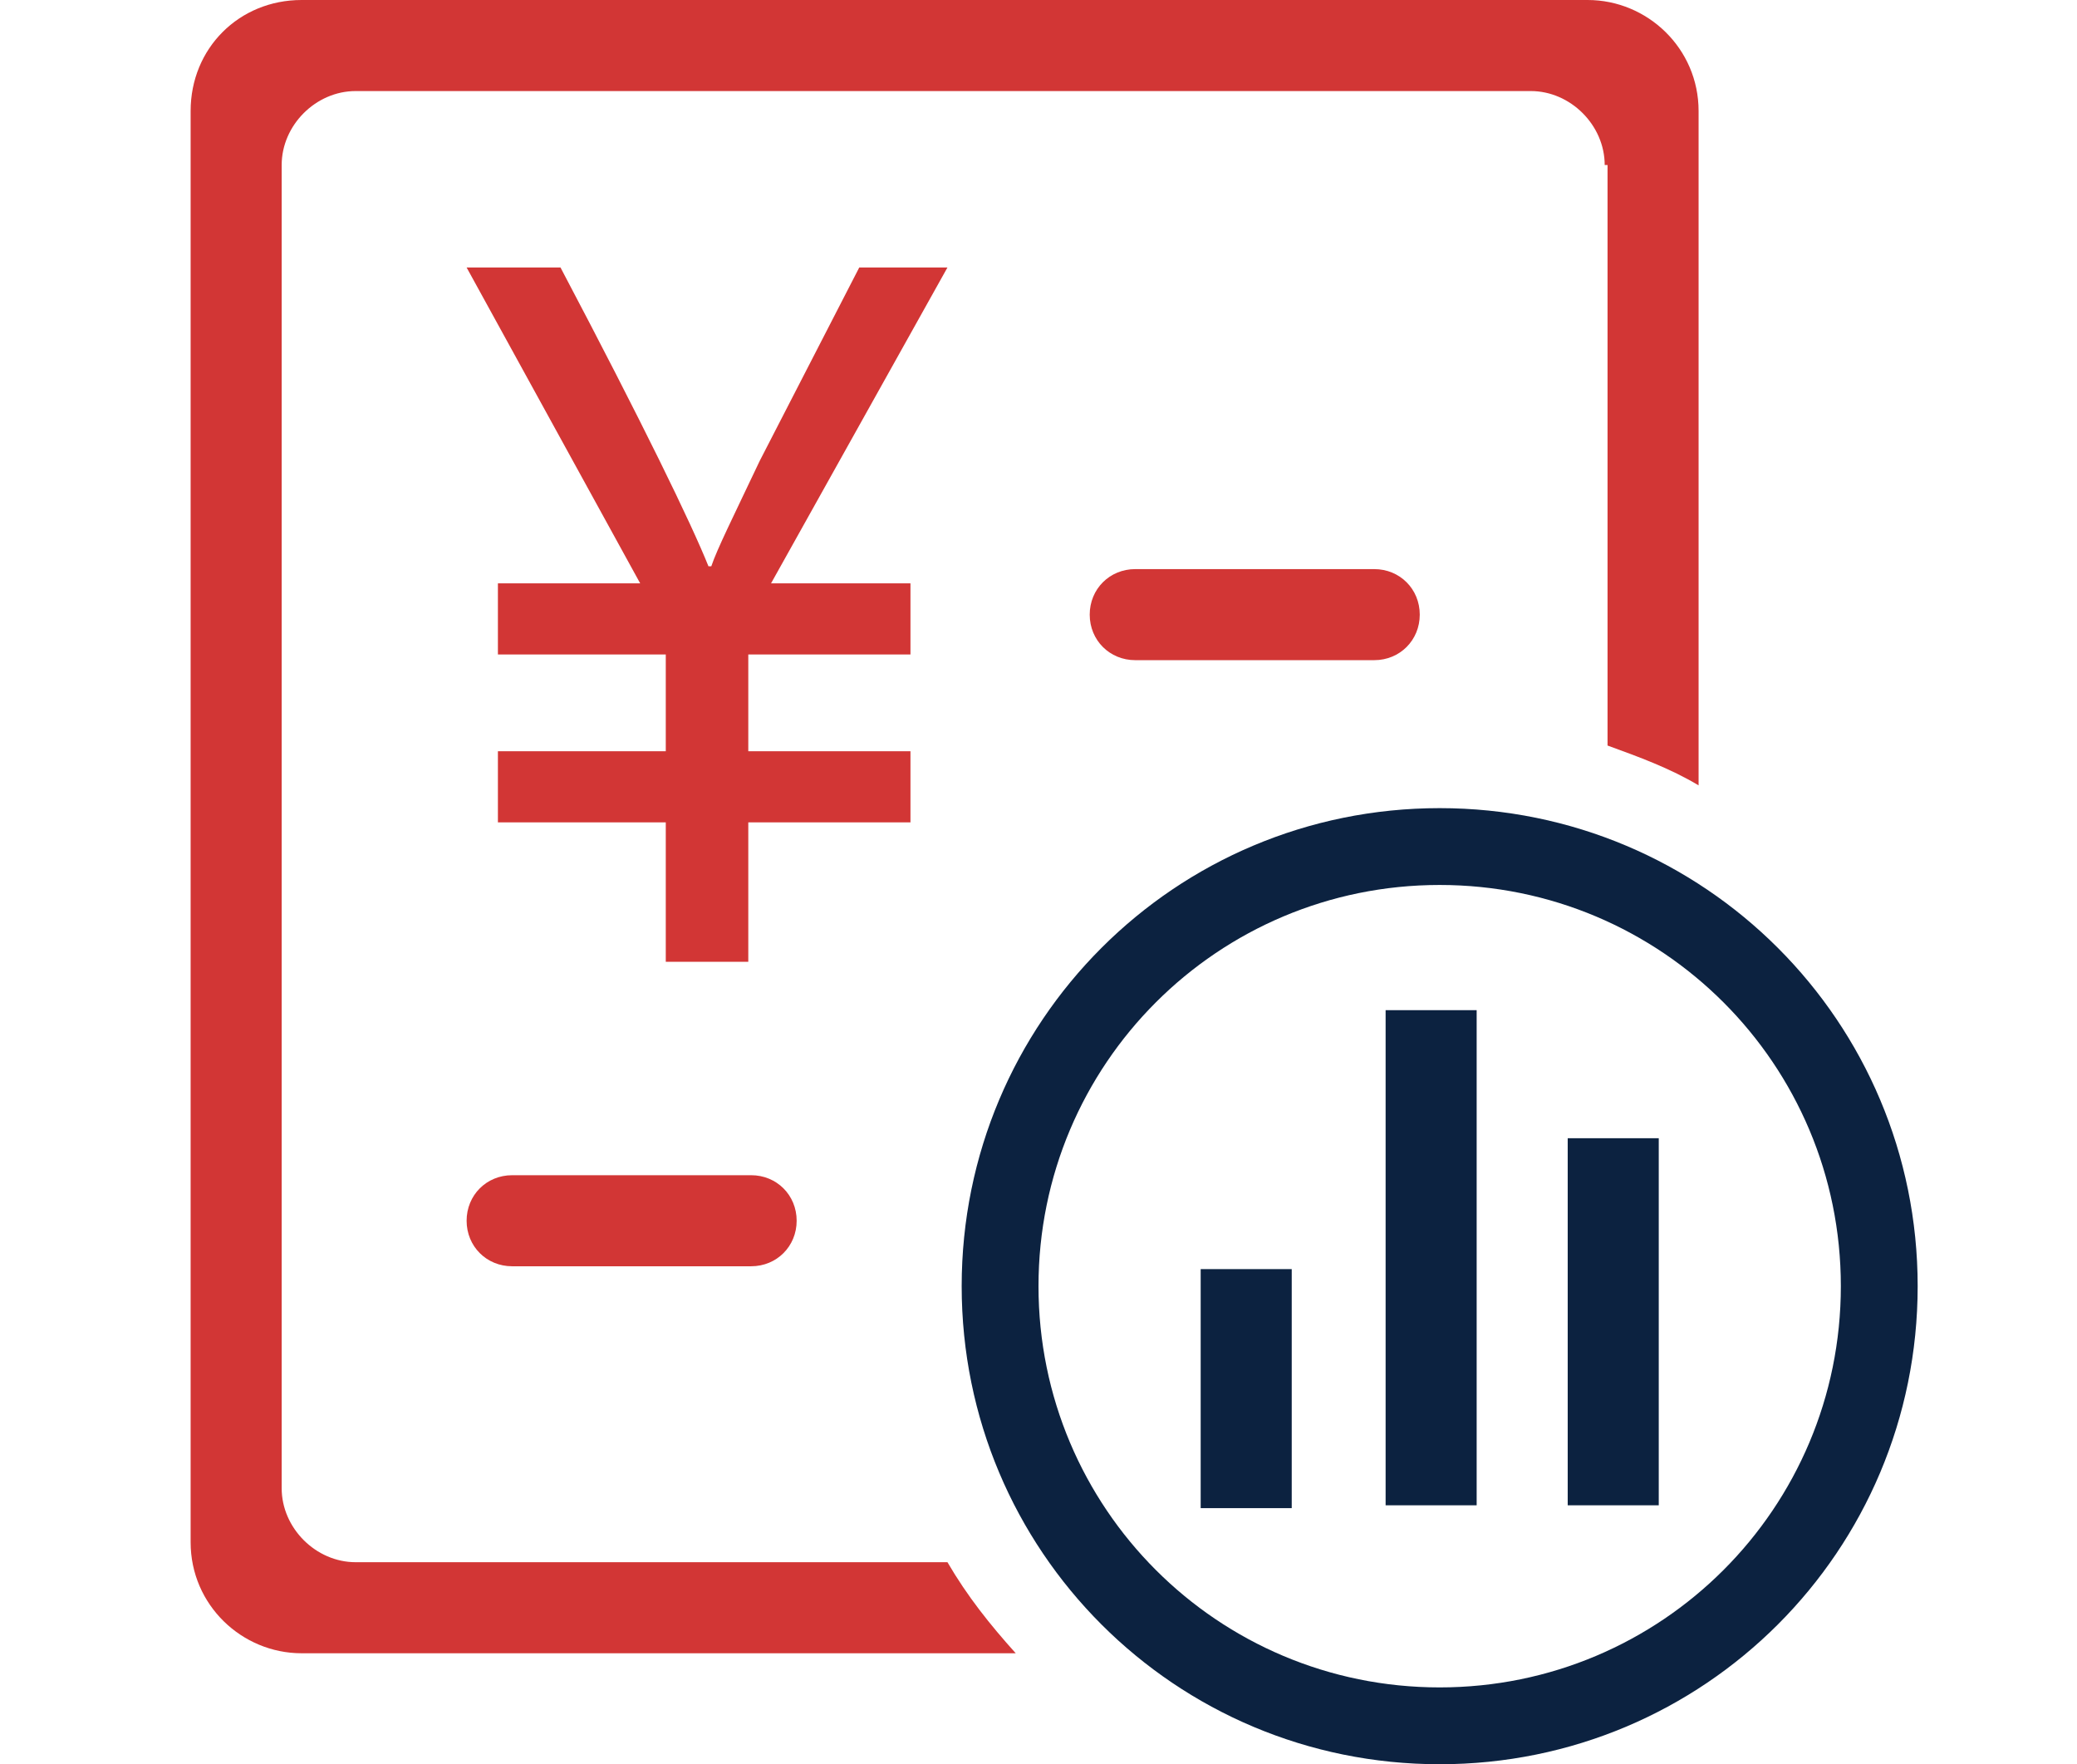
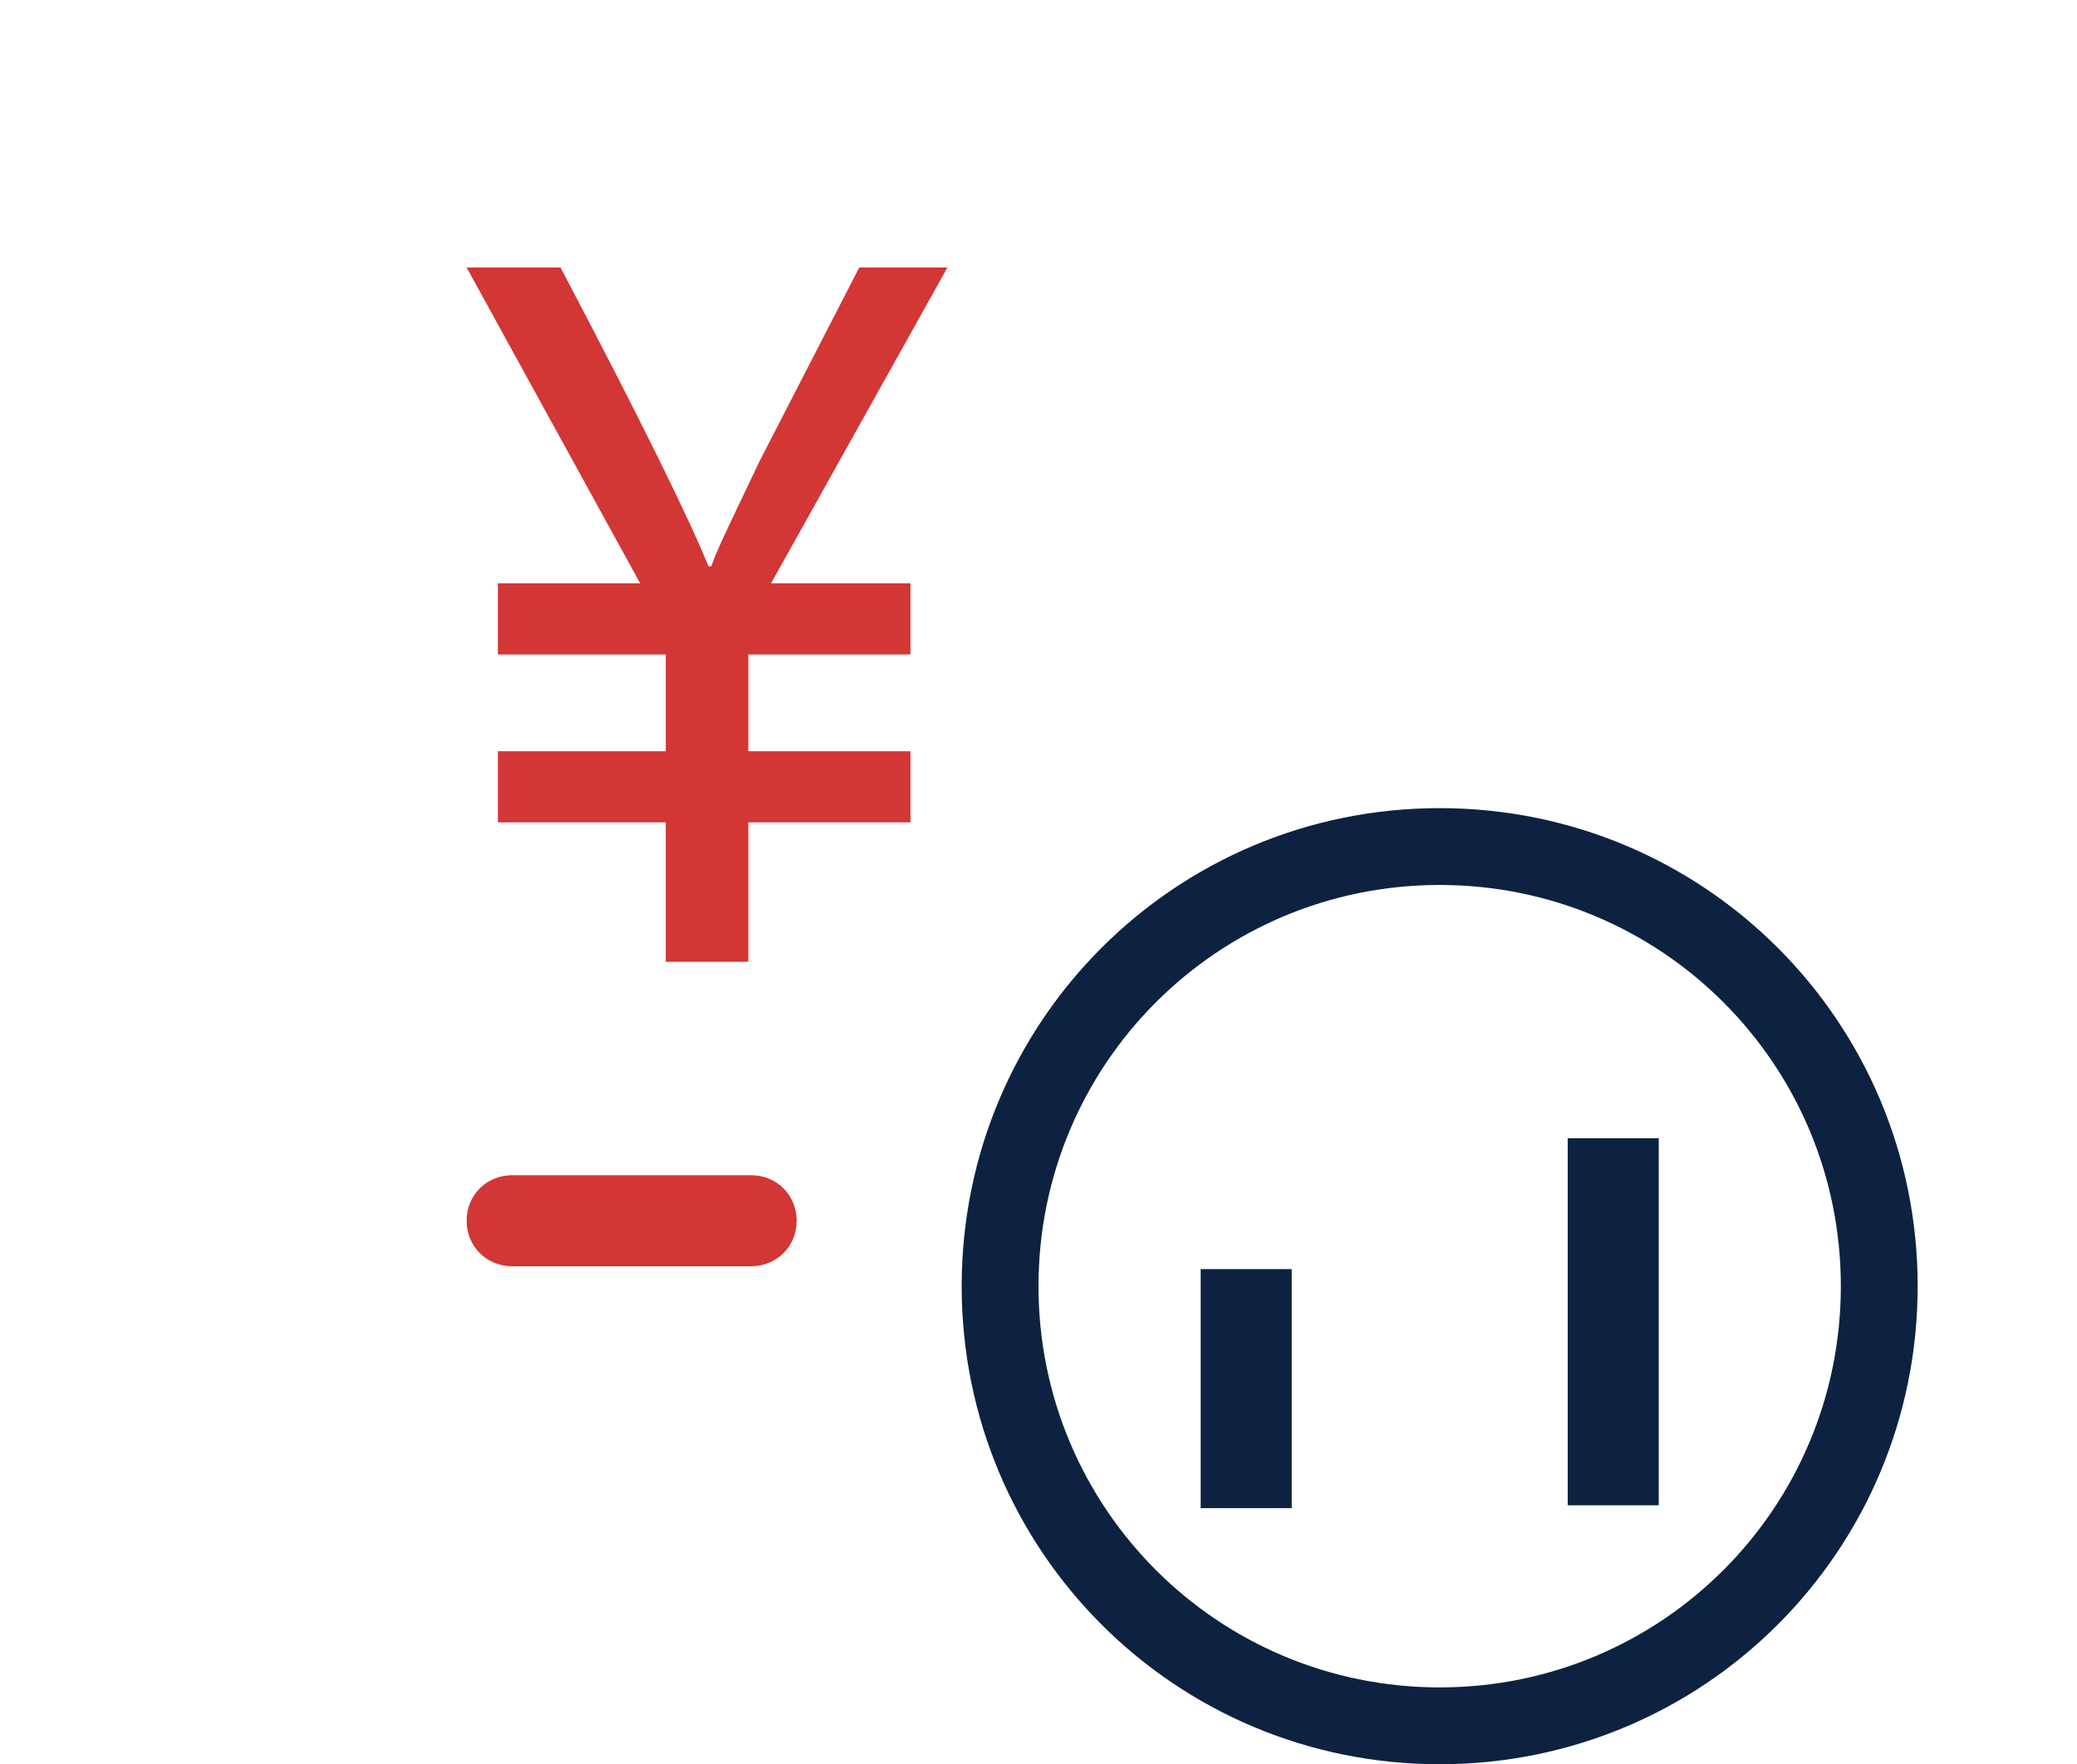
<svg xmlns="http://www.w3.org/2000/svg" version="1.1" id="图层_1" x="0px" y="0px" viewBox="0 0 73 62" style="enable-background:new 0 0 73 62;" xml:space="preserve">
  <style type="text/css">
	.st0{fill:#0C2240;}
	.st1{fill:#D23635;}
</style>
-   <path class="st0" d="M63.5,46.9" />
  <path class="st0" d="M50.6,28.4c-9.3,0-16.8,7.5-16.8,16.8S41.3,62,50.6,62c9.3,0,16.8-7.5,16.8-16.8S59.9,28.4,50.6,28.4z   M50.6,59.3c-7.8,0-14.1-6.3-14.1-14.1c0-7.8,6.3-14.1,14.1-14.1c7.8,0,14.1,6.3,14.1,14.1C64.7,53,58.4,59.3,50.6,59.3z" />
  <rect x="55.1" y="40" class="st0" width="3.2" height="12.9" />
-   <rect x="48.7" y="35.5" class="st0" width="3.2" height="17.4" />
  <rect x="42.2" y="44.6" class="st0" width="3.2" height="8.4" />
-   <path class="st1" d="M48.3,20c0.9,0,1.6,0.7,1.6,1.6c0,0.9-0.7,1.6-1.6,1.6h-8.4c-0.9,0-1.6-0.7-1.6-1.6c0-0.9,0.7-1.6,1.6-1.6H48.3  z" />
  <path class="st1" d="M26.4,41.3c0.9,0,1.6,0.7,1.6,1.6c0,0.9-0.7,1.6-1.6,1.6H18c-0.9,0-1.6-0.7-1.6-1.6c0-0.9,0.7-1.6,1.6-1.6H26.4  z" />
  <path class="st1" d="M19.7,9.4c2.9,5.5,4.6,9,5.2,10.5H25c0.2-0.6,0.8-1.8,1.7-3.7l3.5-6.8h3.1l-6.2,11.1H32V23h-5.7v3.4H32v2.5  h-5.7v4.9h-2.9v-4.9h-5.9v-2.5h5.9V23h-5.9v-2.5h5L16.4,9.4H19.7z" />
-   <path class="st1" d="M56.4,5.8c0-1.4-1.2-2.6-2.6-2.6H12.5c-1.4,0-2.6,1.2-2.6,2.6v46.5c0,1.4,1.2,2.6,2.6,2.6h20.8  c0.7,1.2,1.5,2.2,2.4,3.2H10.6c-2.1,0-3.9-1.7-3.9-3.9V3.9C6.7,1.7,8.4,0,10.6,0h45.2c2.1,0,3.9,1.7,3.9,3.9v23.7  c-1-0.6-2.1-1-3.2-1.4V5.8z" />
-   <path class="st1" d="M56.4,5.8" />
</svg>